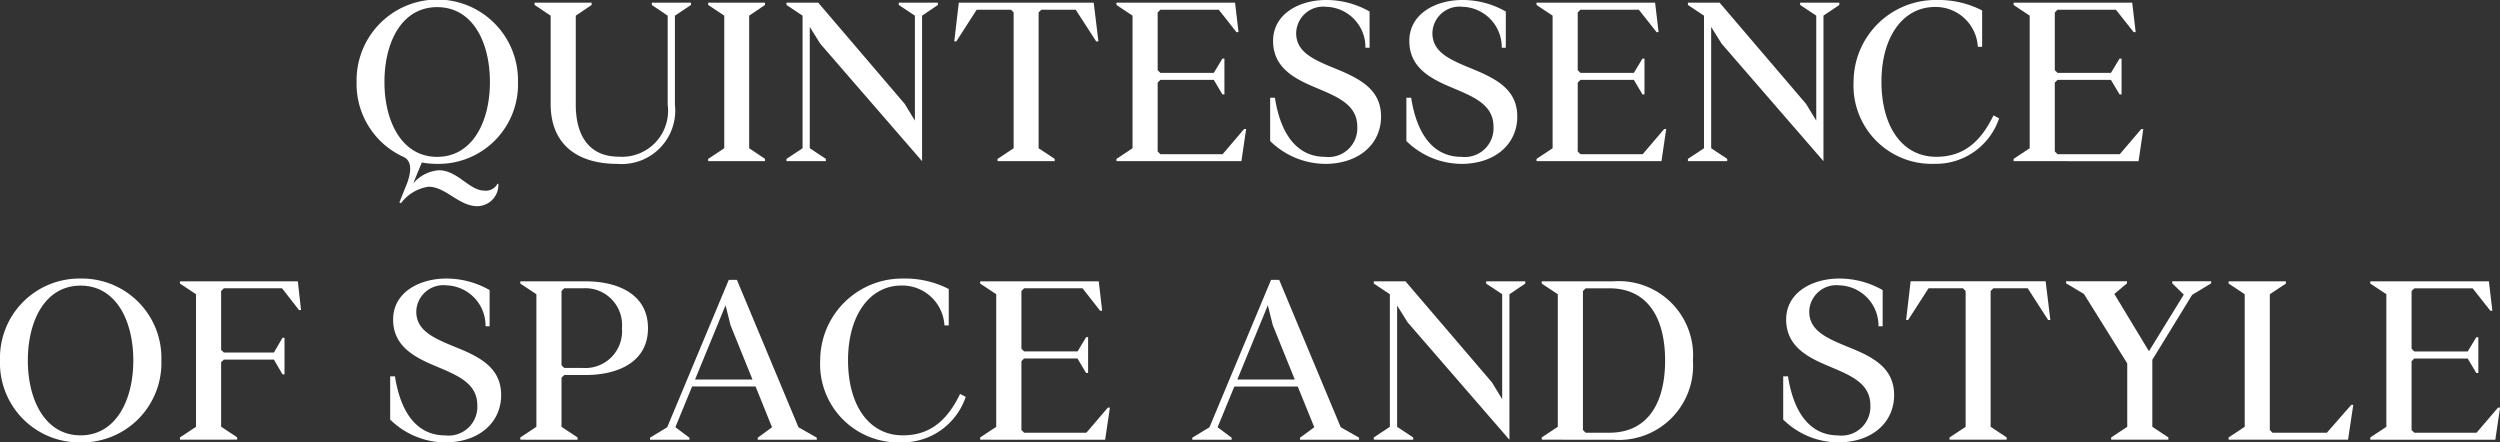
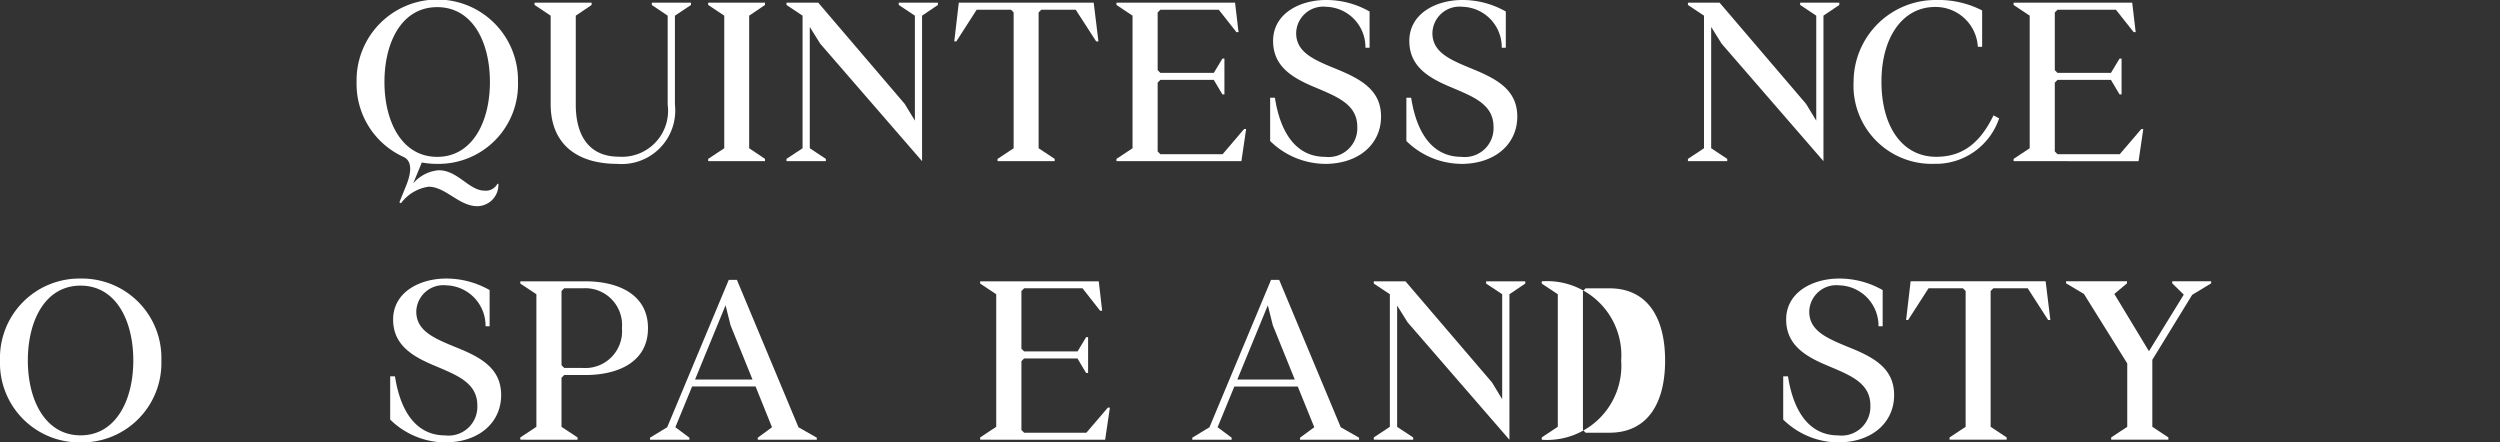
<svg xmlns="http://www.w3.org/2000/svg" width="143.599" height="25.412" viewBox="0 0 143.599 25.412">
  <rect x="0" y="0" width="143.599" height="25.412" fill="#333333" stroke="none" />
  <defs>
    <clipPath id="clip-path">
      <rect id="Rectangle_5" data-name="Rectangle 5" width="143.599" height="25.412" transform="translate(0 0)" fill="none" />
    </clipPath>
  </defs>
  <g id="Group_931" data-name="Group 931" transform="translate(0 0)">
    <g id="Group_931-2" data-name="Group 931" clip-path="url(#clip-path)">
      <path id="Path_152" data-name="Path 152" d="M28.575,10.556h.052a1.225,1.225,0,0,1-1.209,1.287c-1.053,0-1.82-1.118-2.8-1.118a2.406,2.406,0,0,0-1.586.949l-.092-.052.365-.9c.3-.715.429-1.469-.143-1.716a4.6,4.6,0,0,1-2.679-4.3,4.636,4.636,0,1,1,9.27,0,4.563,4.563,0,0,1-4.641,4.706,4.862,4.862,0,0,1-.884-.078l-.494,1.2a2.157,2.157,0,0,1,1.469-.755c1.092,0,1.742,1.171,2.626,1.171a.747.747,0,0,0,.741-.39m-6.487-5.85c0,2.3,1.014,4.3,3.029,4.3s3.029-2,3.029-4.3-1-4.3-3.029-4.3-3.029,2-3.029,4.3" fill="#fff" />
      <path id="Path_153" data-name="Path 153" d="M31.63,5.979V.9L30.706.285V.155h3.277v.13L33.072.9v5.1c0,1.911.859,3,2.471,3a2.644,2.644,0,0,0,2.808-2.991V.9l-.91-.611V.155H39.69v.13L38.767.9V6.005a3.074,3.074,0,0,1-3.316,3.407c-2.274,0-3.821-1.106-3.821-3.433" fill="#fff" />
      <path id="Path_154" data-name="Path 154" d="M40.678,9.256v-.13l.923-.611V.9L40.678.285V.155h3.263v.13L43.032.9V8.515l.909.611v.13Z" fill="#fff" />
      <path id="Path_155" data-name="Path 155" d="M45.176,9.256v-.13l.923-.611V.9L45.176.285V.155H47l4.966,5.812.585.962V.9L51.624.285V.155h2.249v.13L52.963.9V9.256l-5.85-6.747-.6-.962V8.515l.923.611v.13Z" fill="#fff" />
      <path id="Path_156" data-name="Path 156" d="M57.3,9.256v-.13l.923-.611V.715L58.072.559H56.1l-1.171,1.82h-.116l.26-2.224h7.748l.273,2.224h-.13L61.789.559H59.814l-.156.156v7.8l.922.611v.13Z" fill="#fff" />
      <path id="Path_157" data-name="Path 157" d="M64.129,9.256v-.13l.924-.611V.9L64.129.285V.155h6.812l.2,1.691H71.02L70.006.559H66.651l-.156.156V4.029l.156.157H69.72l.494-.82h.116V5.421h-.116l-.494-.832H66.651l-.156.156V8.7l.156.156h3.576L71.462,7.41h.116l-.272,1.846Z" fill="#fff" />
      <path id="Path_158" data-name="Path 158" d="M76.09,9.412A4.549,4.549,0,0,1,72.957,8.1V5.615h.273c.351,2.236,1.365,3.394,2.885,3.394a1.653,1.653,0,0,0,1.847-1.73c0-1.286-1.17-1.728-2.393-2.249-1.287-.532-2.443-1.182-2.443-2.678C73.126.779,74.659,0,76.168,0a5.008,5.008,0,0,1,2.5.662v2.08H78.43A2.322,2.322,0,0,0,76.181.39,1.555,1.555,0,0,0,74.451,1.9c0,1.145,1.079,1.561,2.445,2.119,1.365.573,2.431,1.209,2.431,2.678,0,1.548-1.235,2.718-3.237,2.718" fill="#fff" />
      <path id="Path_159" data-name="Path 159" d="M83.915,9.412A4.549,4.549,0,0,1,80.782,8.1V5.615h.274c.35,2.236,1.364,3.394,2.885,3.394a1.653,1.653,0,0,0,1.846-1.73c0-1.286-1.17-1.728-2.392-2.249-1.287-.532-2.444-1.182-2.444-2.678C80.951.779,82.485,0,83.993,0a5,5,0,0,1,2.5.662v2.08h-.233A2.322,2.322,0,0,0,84.007.39,1.555,1.555,0,0,0,82.277,1.9c0,1.145,1.079,1.561,2.445,2.119,1.365.573,2.43,1.209,2.43,2.678,0,1.548-1.235,2.718-3.237,2.718" fill="#fff" />
-       <path id="Path_160" data-name="Path 160" d="M88.257,9.256v-.13l.924-.611V.9L88.257.285V.155h6.812l.2,1.691h-.117L94.134.559H90.779l-.156.156V4.029l.156.157h3.069l.494-.82h.116V5.421h-.116l-.494-.832H90.779l-.156.156V8.7l.156.156h3.576L95.59,7.41h.116l-.272,1.846Z" fill="#fff" />
      <path id="Path_161" data-name="Path 161" d="M96.954,9.256v-.13l.923-.611V.9L96.954.285V.155h1.82l4.966,5.812.585.962V.9L103.4.285V.155h2.249v.13l-.91.612V9.256l-5.85-6.747-.6-.962V8.515l.923.611v.13Z" fill="#fff" />
      <path id="Path_162" data-name="Path 162" d="M106.47,4.692A4.706,4.706,0,0,1,111.2,0a5.5,5.5,0,0,1,2.653.6V2.69h-.247A2.427,2.427,0,0,0,111.151.4c-1.872,0-3.081,1.755-3.081,4.29,0,2.587,1.2,4.316,3.145,4.316,1.4,0,2.471-.675,3.29-2.379l.324.169a3.835,3.835,0,0,1-3.717,2.614,4.491,4.491,0,0,1-4.642-4.72" fill="#fff" />
      <path id="Path_163" data-name="Path 163" d="M115.661,9.256v-.13l.924-.611V.9l-.924-.612V.155h6.812l.2,1.691h-.117L121.538.559h-3.355l-.156.156V4.029l.156.157h3.069l.494-.82h.116V5.421h-.116l-.494-.832h-3.069l-.156.156V8.7l.156.156h3.576l1.235-1.443h.116l-.272,1.846Z" fill="#fff" />
      <path id="Path_164" data-name="Path 164" d="M0,20.706A4.561,4.561,0,0,1,4.629,16a4.562,4.562,0,0,1,4.64,4.706,4.562,4.562,0,0,1-4.64,4.706A4.561,4.561,0,0,1,0,20.706m7.657,0c0-2.3-1-4.3-3.028-4.3s-3.03,2-3.03,4.3,1.014,4.3,3.03,4.3,3.028-2,3.028-4.3" fill="#fff" />
-       <path id="Path_165" data-name="Path 165" d="M10.335,25.256v-.13l.924-.611V16.9l-.924-.612v-.13h6.773l.183,1.652h-.117L16.2,16.559H12.857l-.156.156v3.38l.156.156h2.874l.494-.846h.117V21.5h-.117l-.494-.846H12.857l-.156.157v3.7l.923.611v.13Z" fill="#fff" />
      <path id="Path_166" data-name="Path 166" d="M25.545,25.412A4.549,4.549,0,0,1,22.412,24.1V21.615h.274c.35,2.236,1.364,3.394,2.885,3.394a1.653,1.653,0,0,0,1.846-1.73c0-1.286-1.17-1.728-2.392-2.249-1.287-.532-2.444-1.182-2.444-2.678,0-1.573,1.534-2.352,3.042-2.352a5,5,0,0,1,2.5.662v2.08h-.233a2.322,2.322,0,0,0-2.249-2.352,1.555,1.555,0,0,0-1.73,1.507c0,1.145,1.079,1.561,2.445,2.119s2.43,1.209,2.43,2.678c0,1.548-1.235,2.718-3.237,2.718" fill="#fff" />
      <path id="Path_167" data-name="Path 167" d="M29.887,25.256v-.13l.923-.611V16.9l-.923-.612v-.129h3.744c1.82,0,3.589.714,3.589,2.691s-1.769,2.691-3.589,2.691H32.409l-.156.156v2.821l.923.611v.13Zm2.522-4.121h1.066a2.111,2.111,0,0,0,2.249-2.288,2.111,2.111,0,0,0-2.249-2.288H32.409l-.156.156v4.264Z" fill="#fff" />
      <path id="Path_168" data-name="Path 168" d="M45.864,24.541l1.053.6v.117H43.525v-.117l.819-.6L43.4,22.2H39.754l-.962,2.34.807.6v.117H37.336v-.117l.988-.6,3.536-8.464h.468ZM39.923,21.8h3.3l-1.262-3.12-.285-1.145Z" fill="#fff" />
-       <path id="Path_169" data-name="Path 169" d="M47.112,20.692A4.706,4.706,0,0,1,51.844,16a5.5,5.5,0,0,1,2.652.6V18.69h-.247A2.427,2.427,0,0,0,51.792,16.4c-1.872,0-3.081,1.755-3.081,4.29,0,2.587,1.2,4.316,3.146,4.316,1.4,0,2.47-.675,3.289-2.379l.325.169a3.837,3.837,0,0,1-3.718,2.614,4.491,4.491,0,0,1-4.641-4.72" fill="#fff" />
      <path id="Path_170" data-name="Path 170" d="M56.3,25.256v-.13l.923-.611V16.9l-.923-.612v-.13h6.812l.195,1.691h-.116L62.18,16.559H58.826l-.156.156v3.314l.156.157h3.068l.494-.82H62.5v2.055h-.117l-.494-.832H58.826l-.156.156V24.7l.156.156H62.4l1.235-1.443h.117l-.273,1.846Z" fill="#fff" />
      <path id="Path_171" data-name="Path 171" d="M77.012,24.541l1.053.6v.117H74.673v-.117l.819-.6-.949-2.34H70.9l-.962,2.34.807.6v.117H68.484v-.117l.988-.6,3.536-8.464h.468ZM71.071,21.8h3.3l-1.262-3.12-.285-1.145Z" fill="#fff" />
      <path id="Path_172" data-name="Path 172" d="M78.91,25.256v-.13l.923-.611V16.9l-.923-.612v-.13h1.82L85.7,21.967l.585.962V16.9l-.923-.612v-.13h2.249v.13l-.91.612v8.359l-5.85-6.747-.6-.962v6.968l.923.611v.13Z" fill="#fff" />
-       <path id="Path_173" data-name="Path 173" d="M88.557,25.255v-.13l.922-.611V16.9l-.922-.611v-.13h4.121a4.263,4.263,0,0,1,4.563,4.551,4.262,4.262,0,0,1-4.563,4.549Zm2.522-.4h1.364c2.172,0,3.2-1.664,3.2-4.146s-1.026-4.148-3.2-4.148H91.079l-.156.156V24.7Z" fill="#fff" />
+       <path id="Path_173" data-name="Path 173" d="M88.557,25.255v-.13l.922-.611V16.9l-.922-.611v-.13a4.263,4.263,0,0,1,4.563,4.551,4.262,4.262,0,0,1-4.563,4.549Zm2.522-.4h1.364c2.172,0,3.2-1.664,3.2-4.146s-1.026-4.148-3.2-4.148H91.079l-.156.156V24.7Z" fill="#fff" />
      <path id="Path_174" data-name="Path 174" d="M105.561,25.412a4.552,4.552,0,0,1-3.134-1.313V21.615h.274c.35,2.236,1.364,3.394,2.885,3.394a1.654,1.654,0,0,0,1.847-1.73c0-1.286-1.17-1.728-2.394-2.249-1.286-.532-2.442-1.182-2.442-2.678,0-1.573,1.533-2.352,3.042-2.352a5,5,0,0,1,2.5.662v2.08H107.9a2.322,2.322,0,0,0-2.248-2.352,1.555,1.555,0,0,0-1.73,1.507c0,1.145,1.079,1.561,2.445,2.119s2.431,1.209,2.431,2.678c0,1.548-1.235,2.718-3.237,2.718" fill="#fff" />
      <path id="Path_175" data-name="Path 175" d="M111.982,25.256v-.13l.923-.611v-7.8l-.155-.156h-1.977l-1.17,1.82h-.117l.26-2.224H117.5l.272,2.224h-.13l-1.17-1.82h-1.976l-.155.156v7.8l.922.611v.13Z" fill="#fff" />
      <path id="Path_176" data-name="Path 176" d="M121.265,25.256v-.13l.923-.611v-3.64L119.7,16.884l-1.026-.611v-.118h3.5v.118l-.728.611,1.989,3.289,2-3.25-.663-.65v-.118h2.236v.118l-1.092.663-2.288,3.731v3.848l.923.611v.13Z" fill="#fff" />
-       <path id="Path_177" data-name="Path 177" d="M128.011,25.256v-.13l.924-.611V16.9l-.924-.612v-.13H131.3v.13l-.923.612v7.8l.156.156h3.121l1.4-1.6h.117l-.3,2Z" fill="#fff" />
-       <path id="Path_178" data-name="Path 178" d="M136.149,25.256v-.13l.923-.611V16.9l-.923-.612v-.13h6.812l.2,1.691h-.116l-1.015-1.287h-3.354l-.156.156v3.314l.156.157h3.068l.494-.82h.117v2.055h-.117l-.494-.832h-3.068l-.156.156V24.7l.156.156h3.575l1.235-1.443h.117l-.273,1.846Z" fill="#fff" />
    </g>
  </g>
</svg>